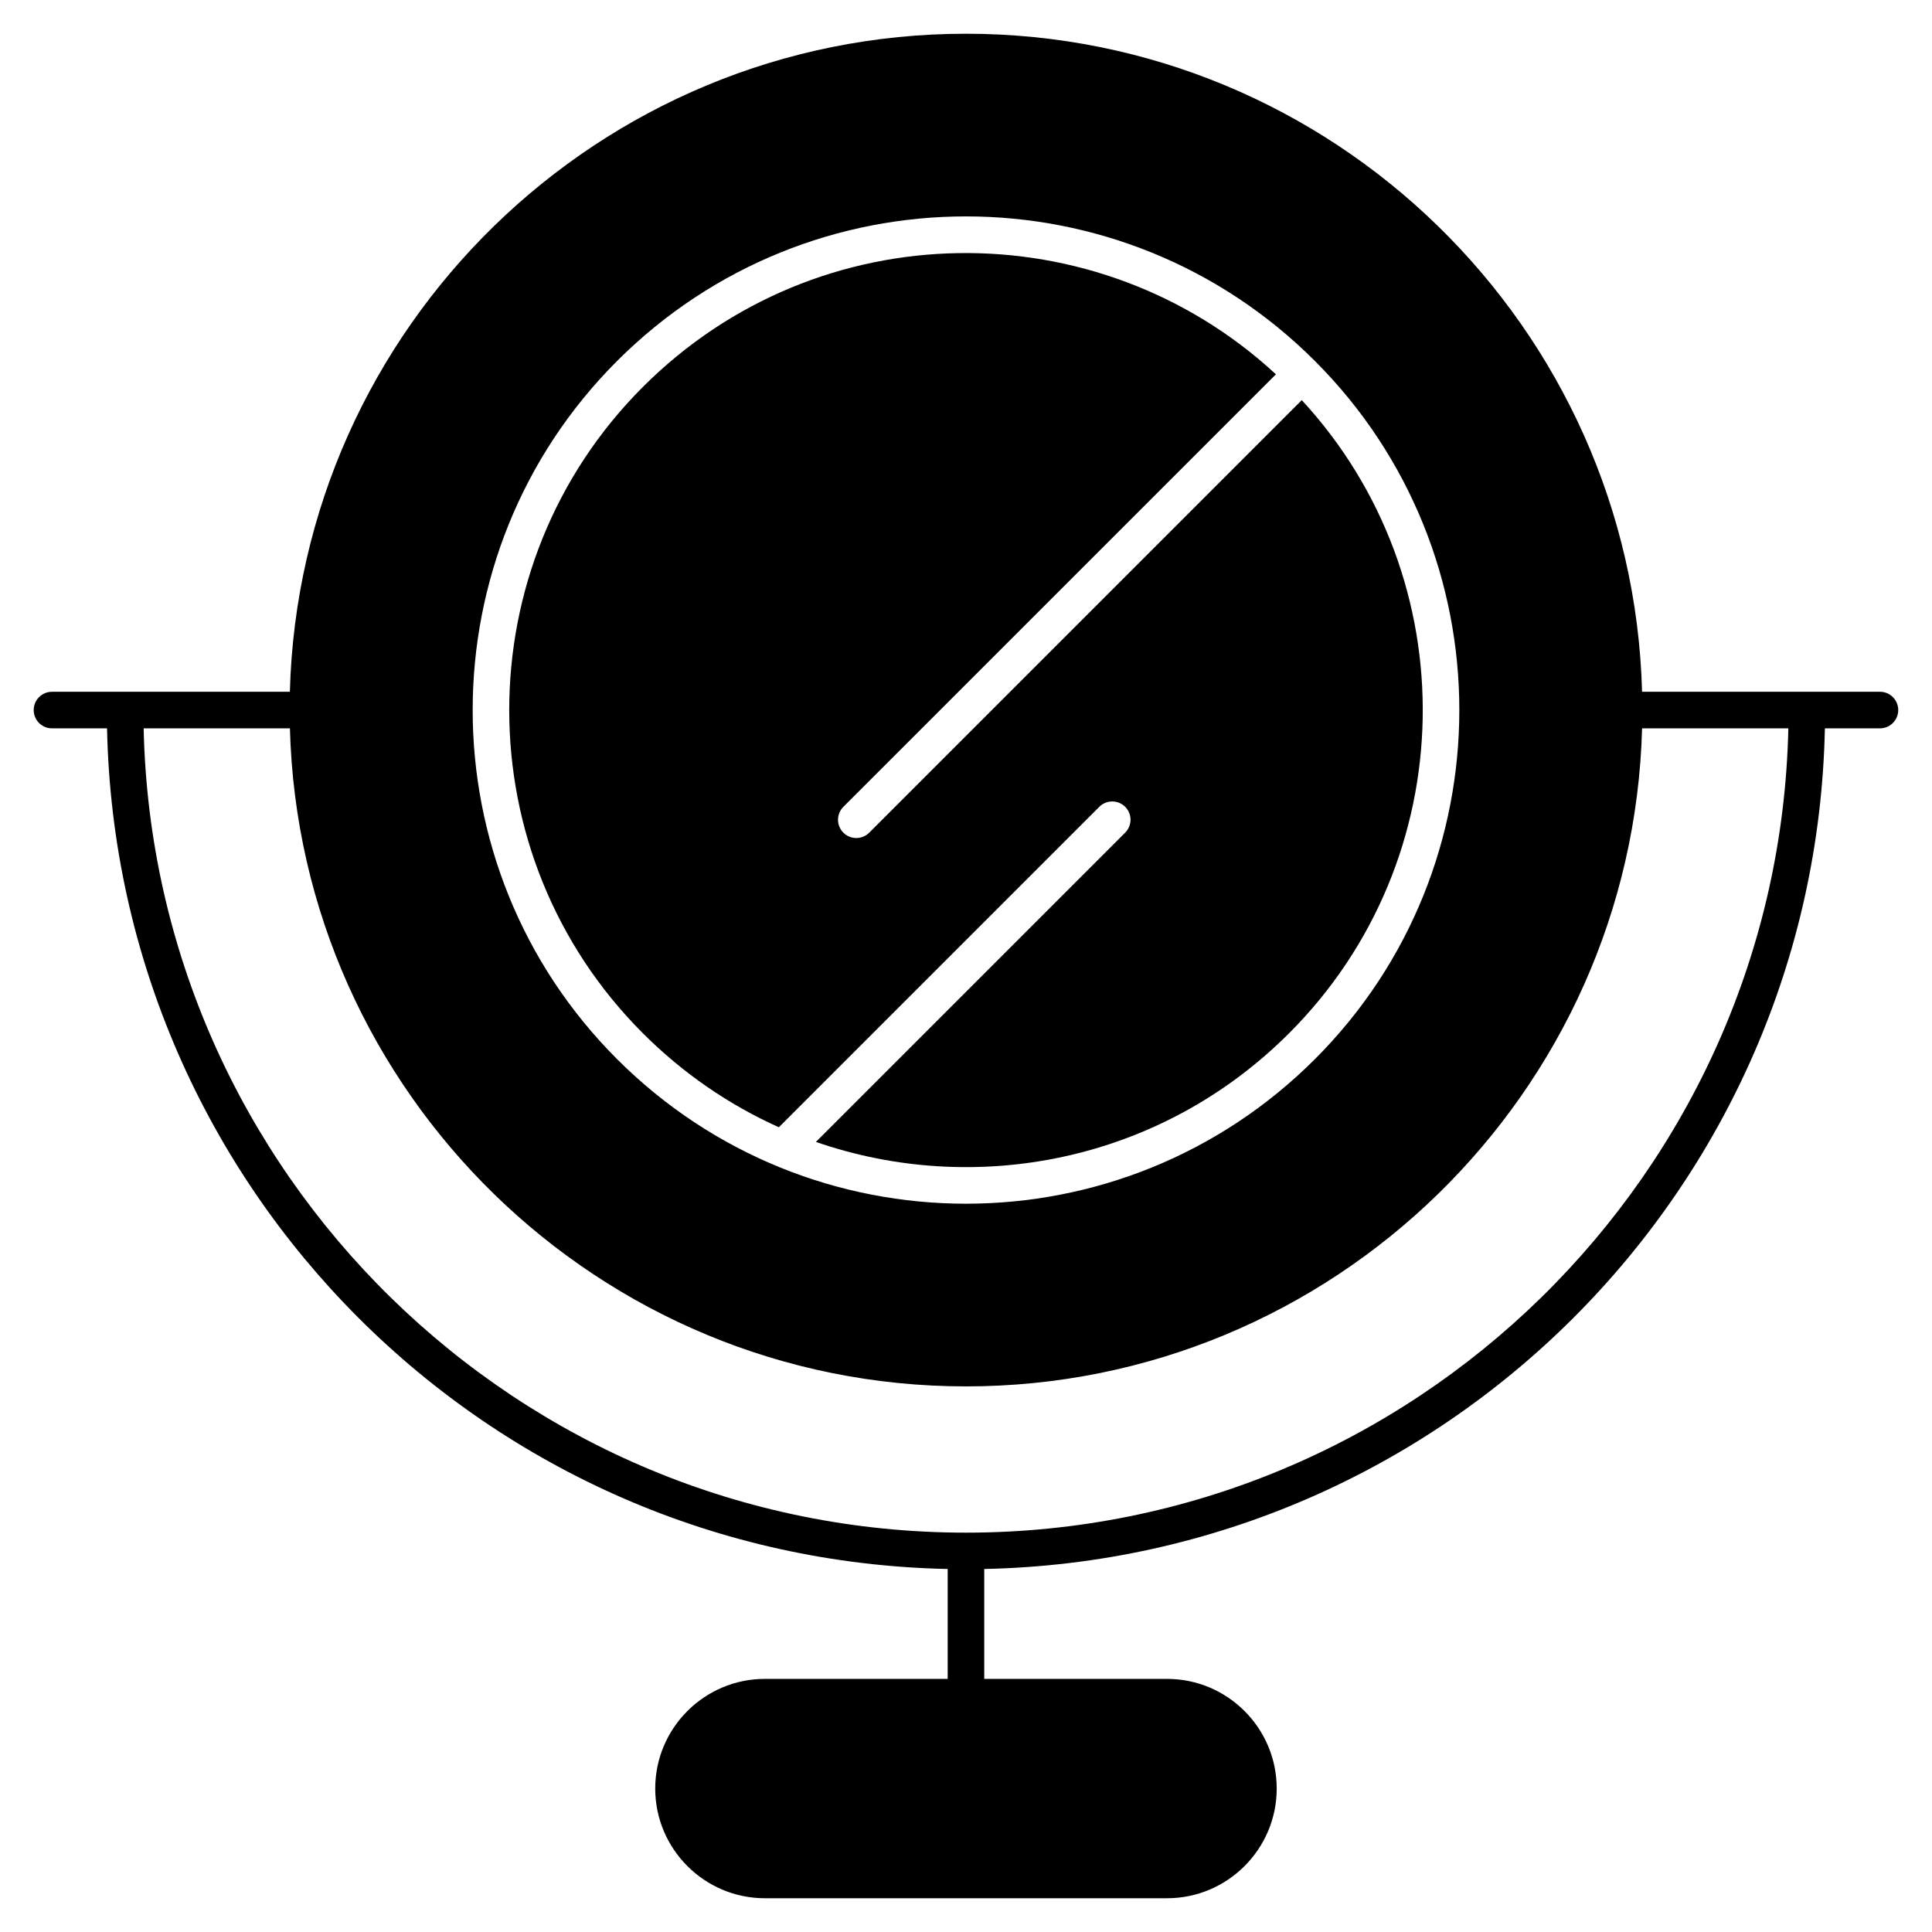
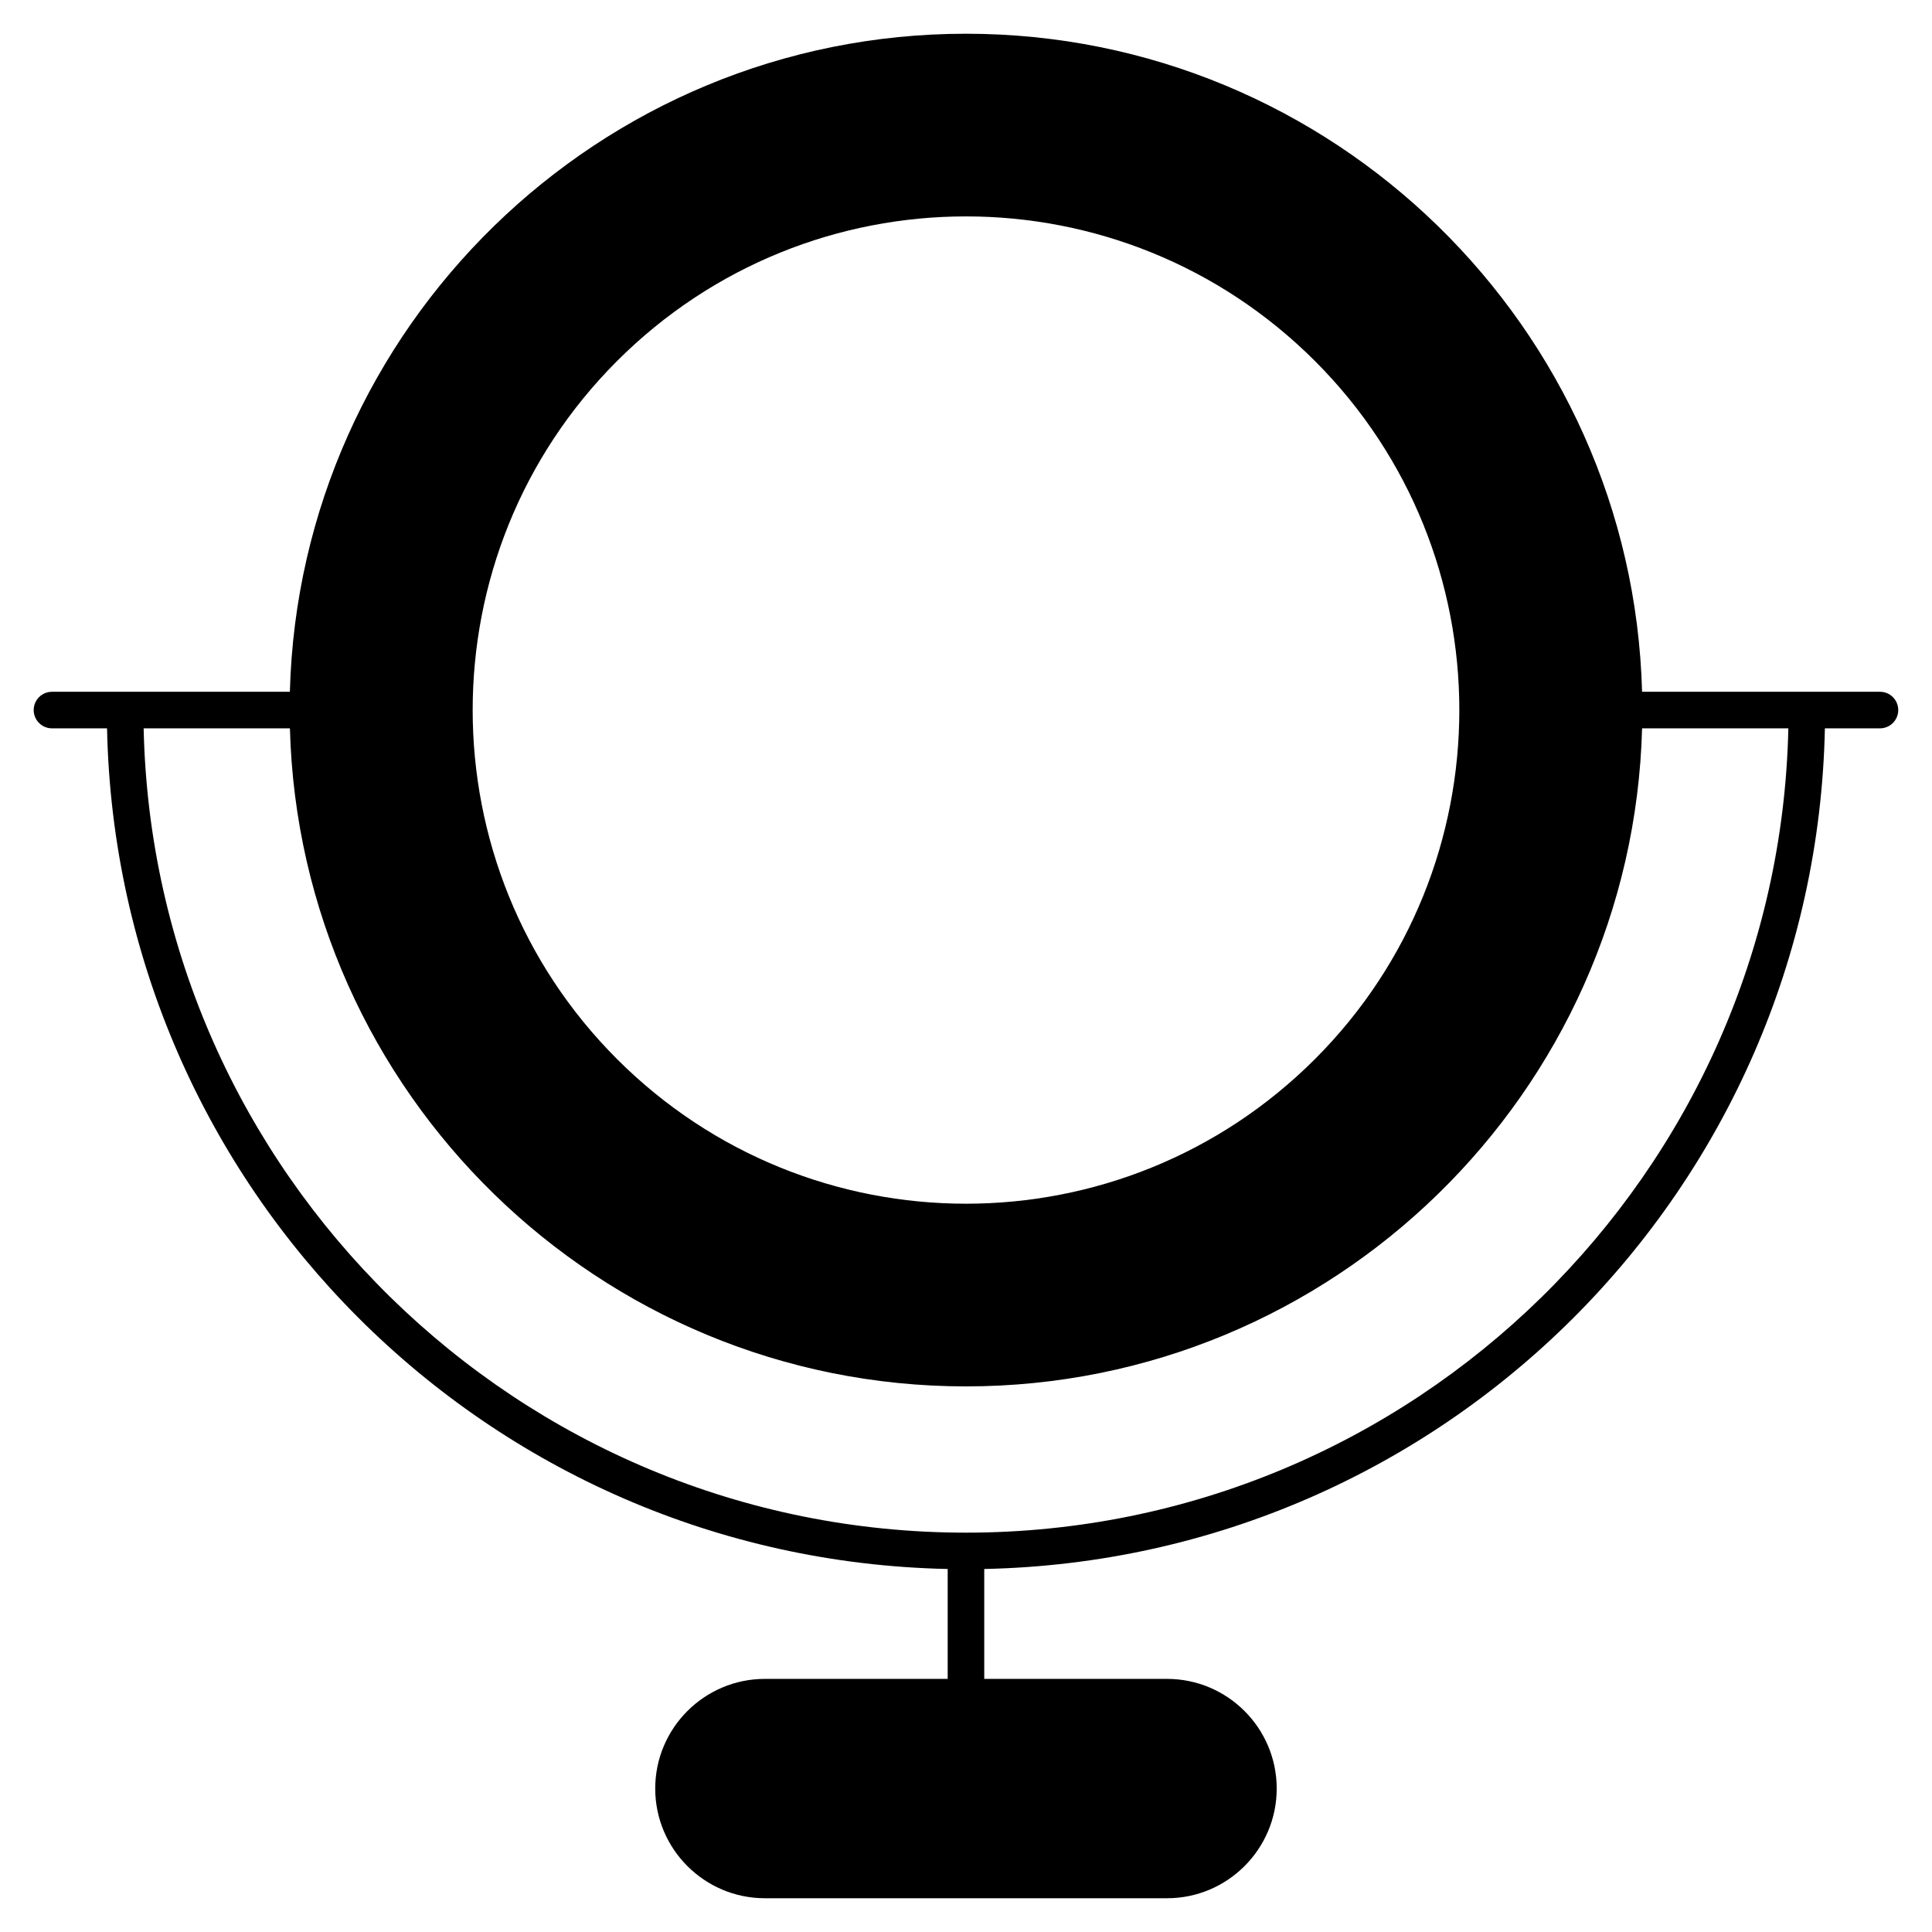
<svg xmlns="http://www.w3.org/2000/svg" fill="#000000" width="800px" height="800px" version="1.1" viewBox="144 144 512 512">
  <g>
    <path d="m642.21 327.33h-63.043c-2.578-96.602-81.961-174.39-179.17-174.39-97.215 0-176.6 77.793-179.18 174.39h-63.043c-2.676 0-4.844 2.168-4.844 4.844s2.168 4.844 4.844 4.844h14.594c2.527 121.89 100.7 220.25 222.78 222.78v29.125h-48.441c-16.027 0-29.066 13.039-29.066 29.066 0 16.027 13.039 29.066 29.066 29.066h106.57c16.027 0 29.066-13.039 29.066-29.066 0-16.027-13.039-29.066-29.066-29.066h-48.441v-29.125c121.88-2.527 220.25-100.7 222.78-222.78h14.594c2.676 0 4.844-2.168 4.844-4.844 0-2.676-2.168-4.848-4.844-4.848zm-334.7-87.641c51.113-51.113 133.85-51.125 184.98 0 50.996 50.996 50.996 133.98 0 184.97-51.113 51.113-133.85 51.125-184.98 0-50.996-50.996-50.996-133.98 0-184.97zm92.488 310.48c-118.58 0-215.35-95.176-217.93-213.15h38.762c2.574 96.602 81.957 174.39 179.17 174.39s176.6-77.793 179.17-174.39h38.762c-2.59 117.97-99.352 213.15-217.93 213.15z" />
-     <path d="m350.41 442.73 84.918-84.918c1.891-1.891 4.957-1.891 6.852 0 1.891 1.891 1.891 4.957 0 6.852l-81.957 81.957c41.895 14.523 91.035 5.566 125.41-28.812 46.074-46.074 47.184-120.33 3.352-167.77l-114.63 114.63c-1.891 1.891-4.957 1.891-6.852 0-1.891-1.891-1.891-4.957 0-6.852l114.63-114.62c-47.16-43.613-121.27-43.156-167.77 3.352-47.219 47.219-47.219 124.05 0 171.27 10.586 10.586 22.789 18.965 36.047 24.918z" />
  </g>
</svg>